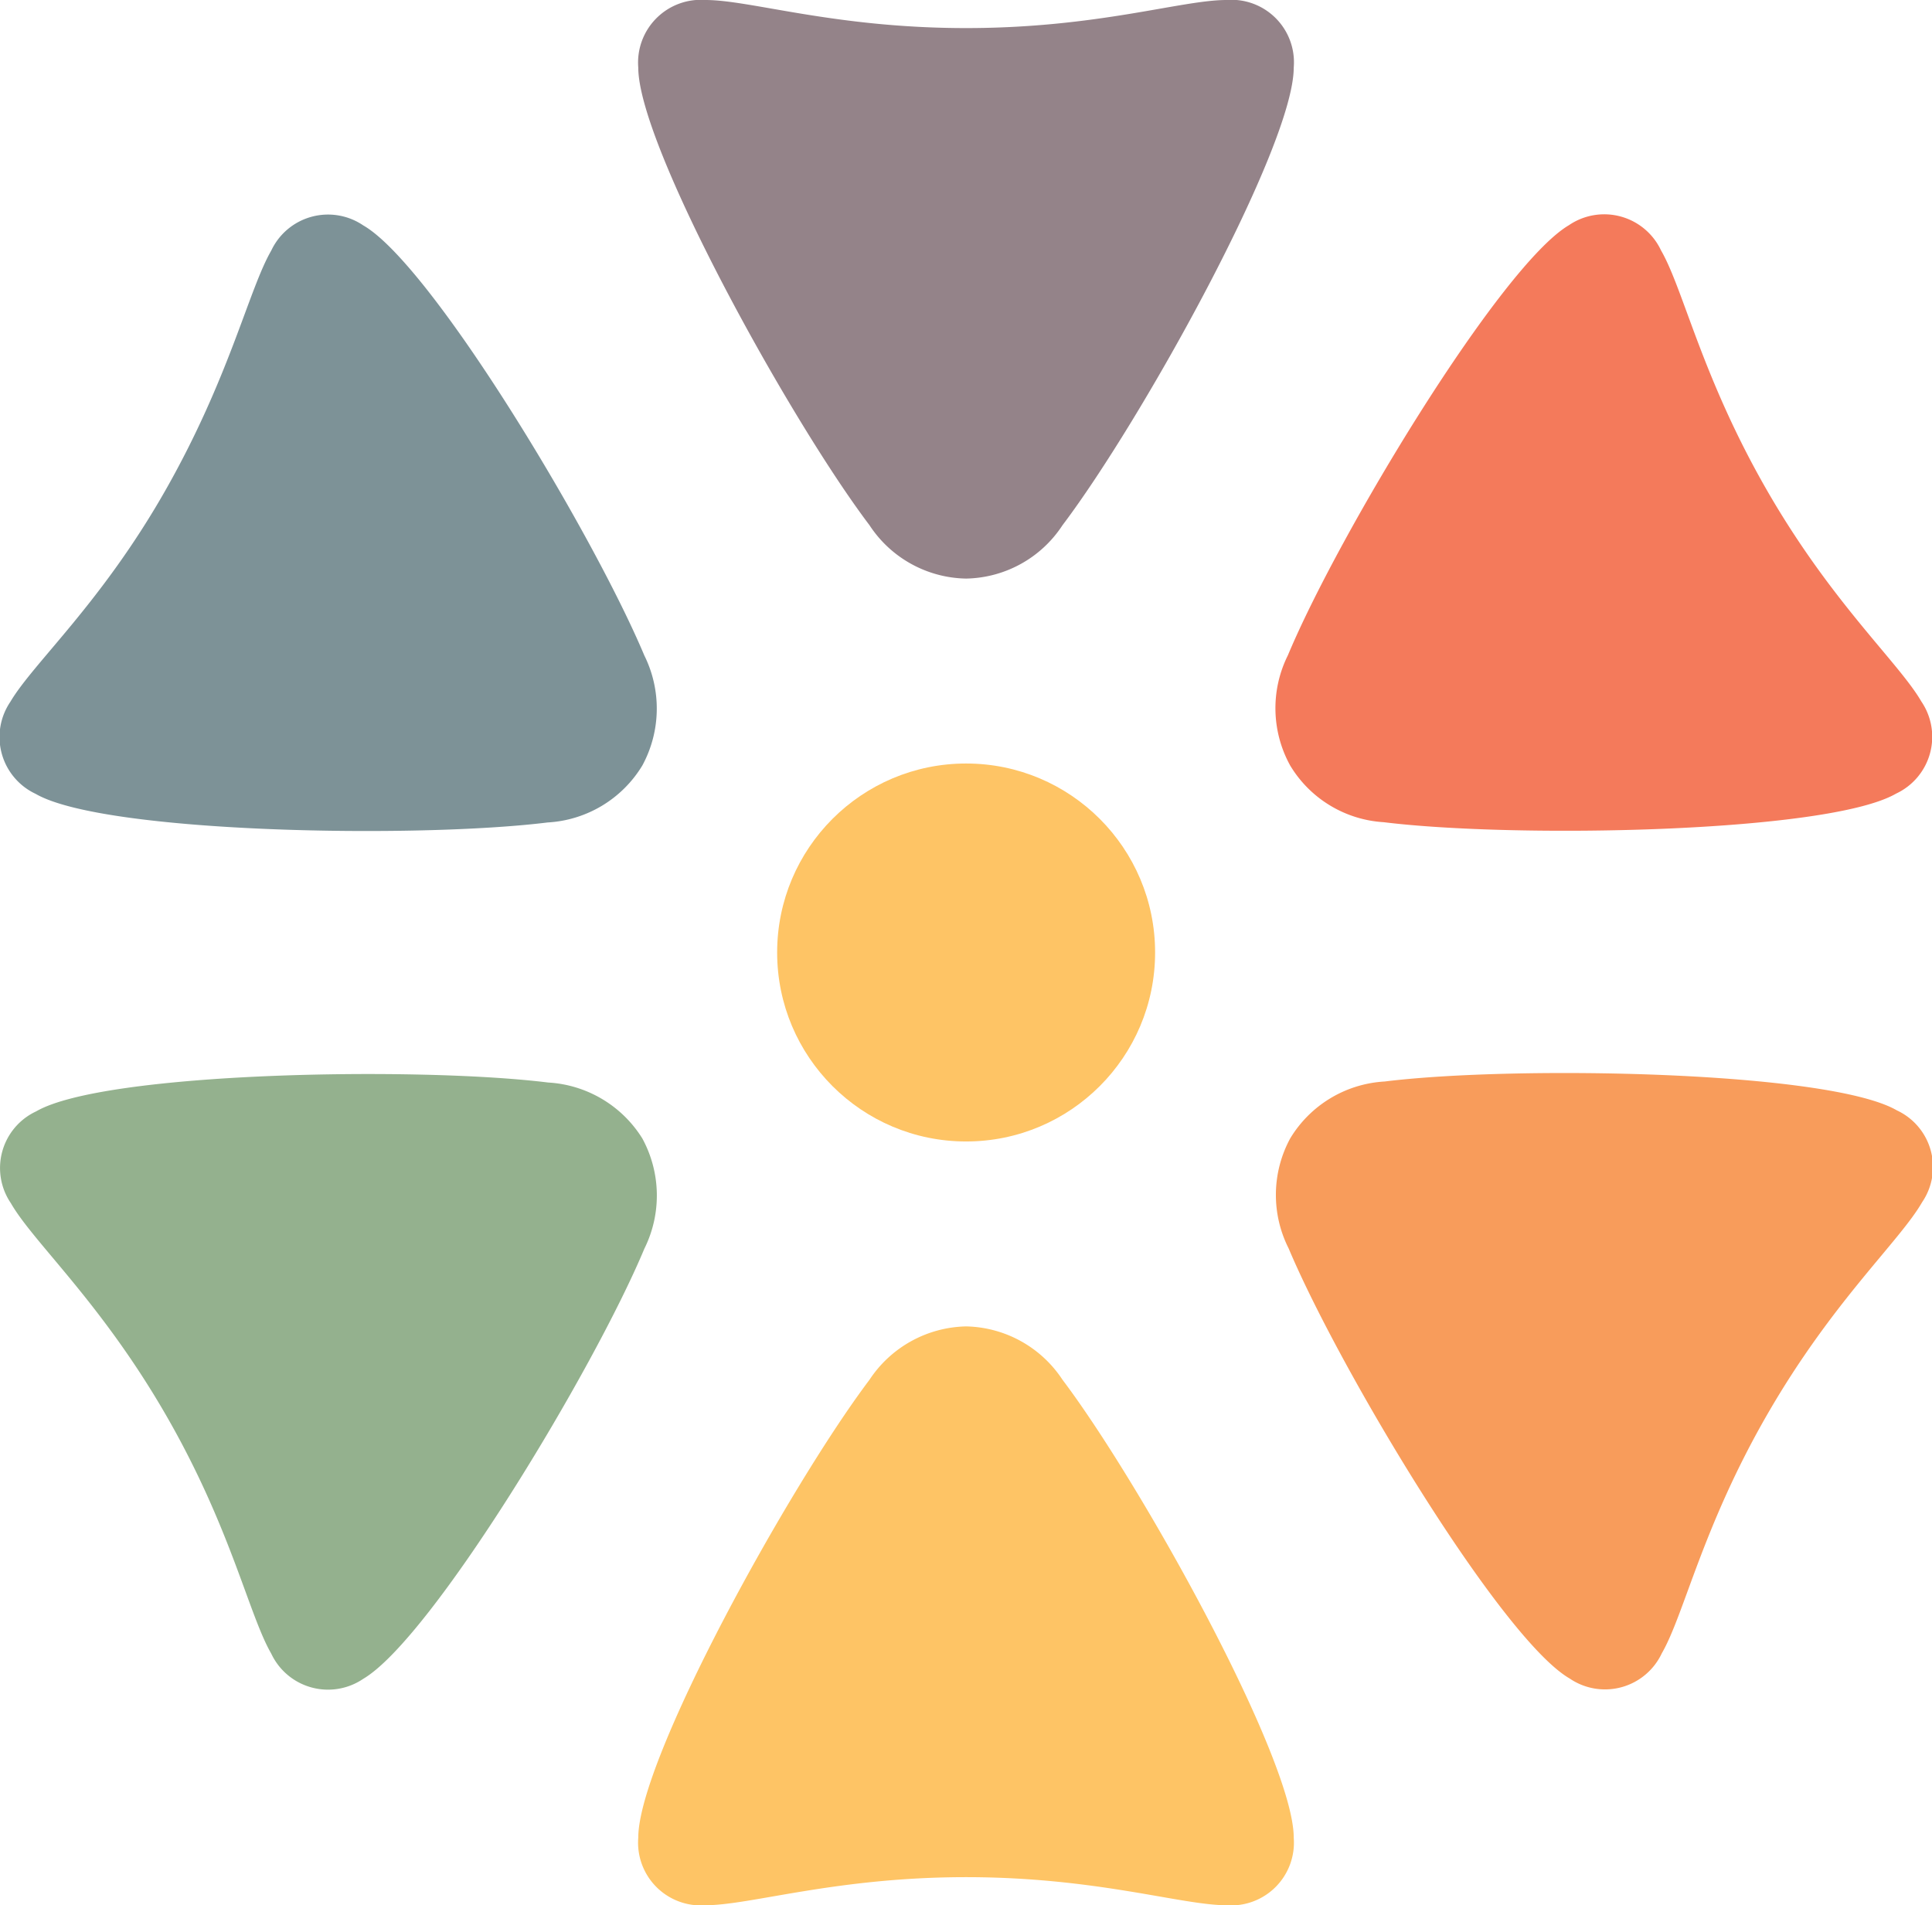
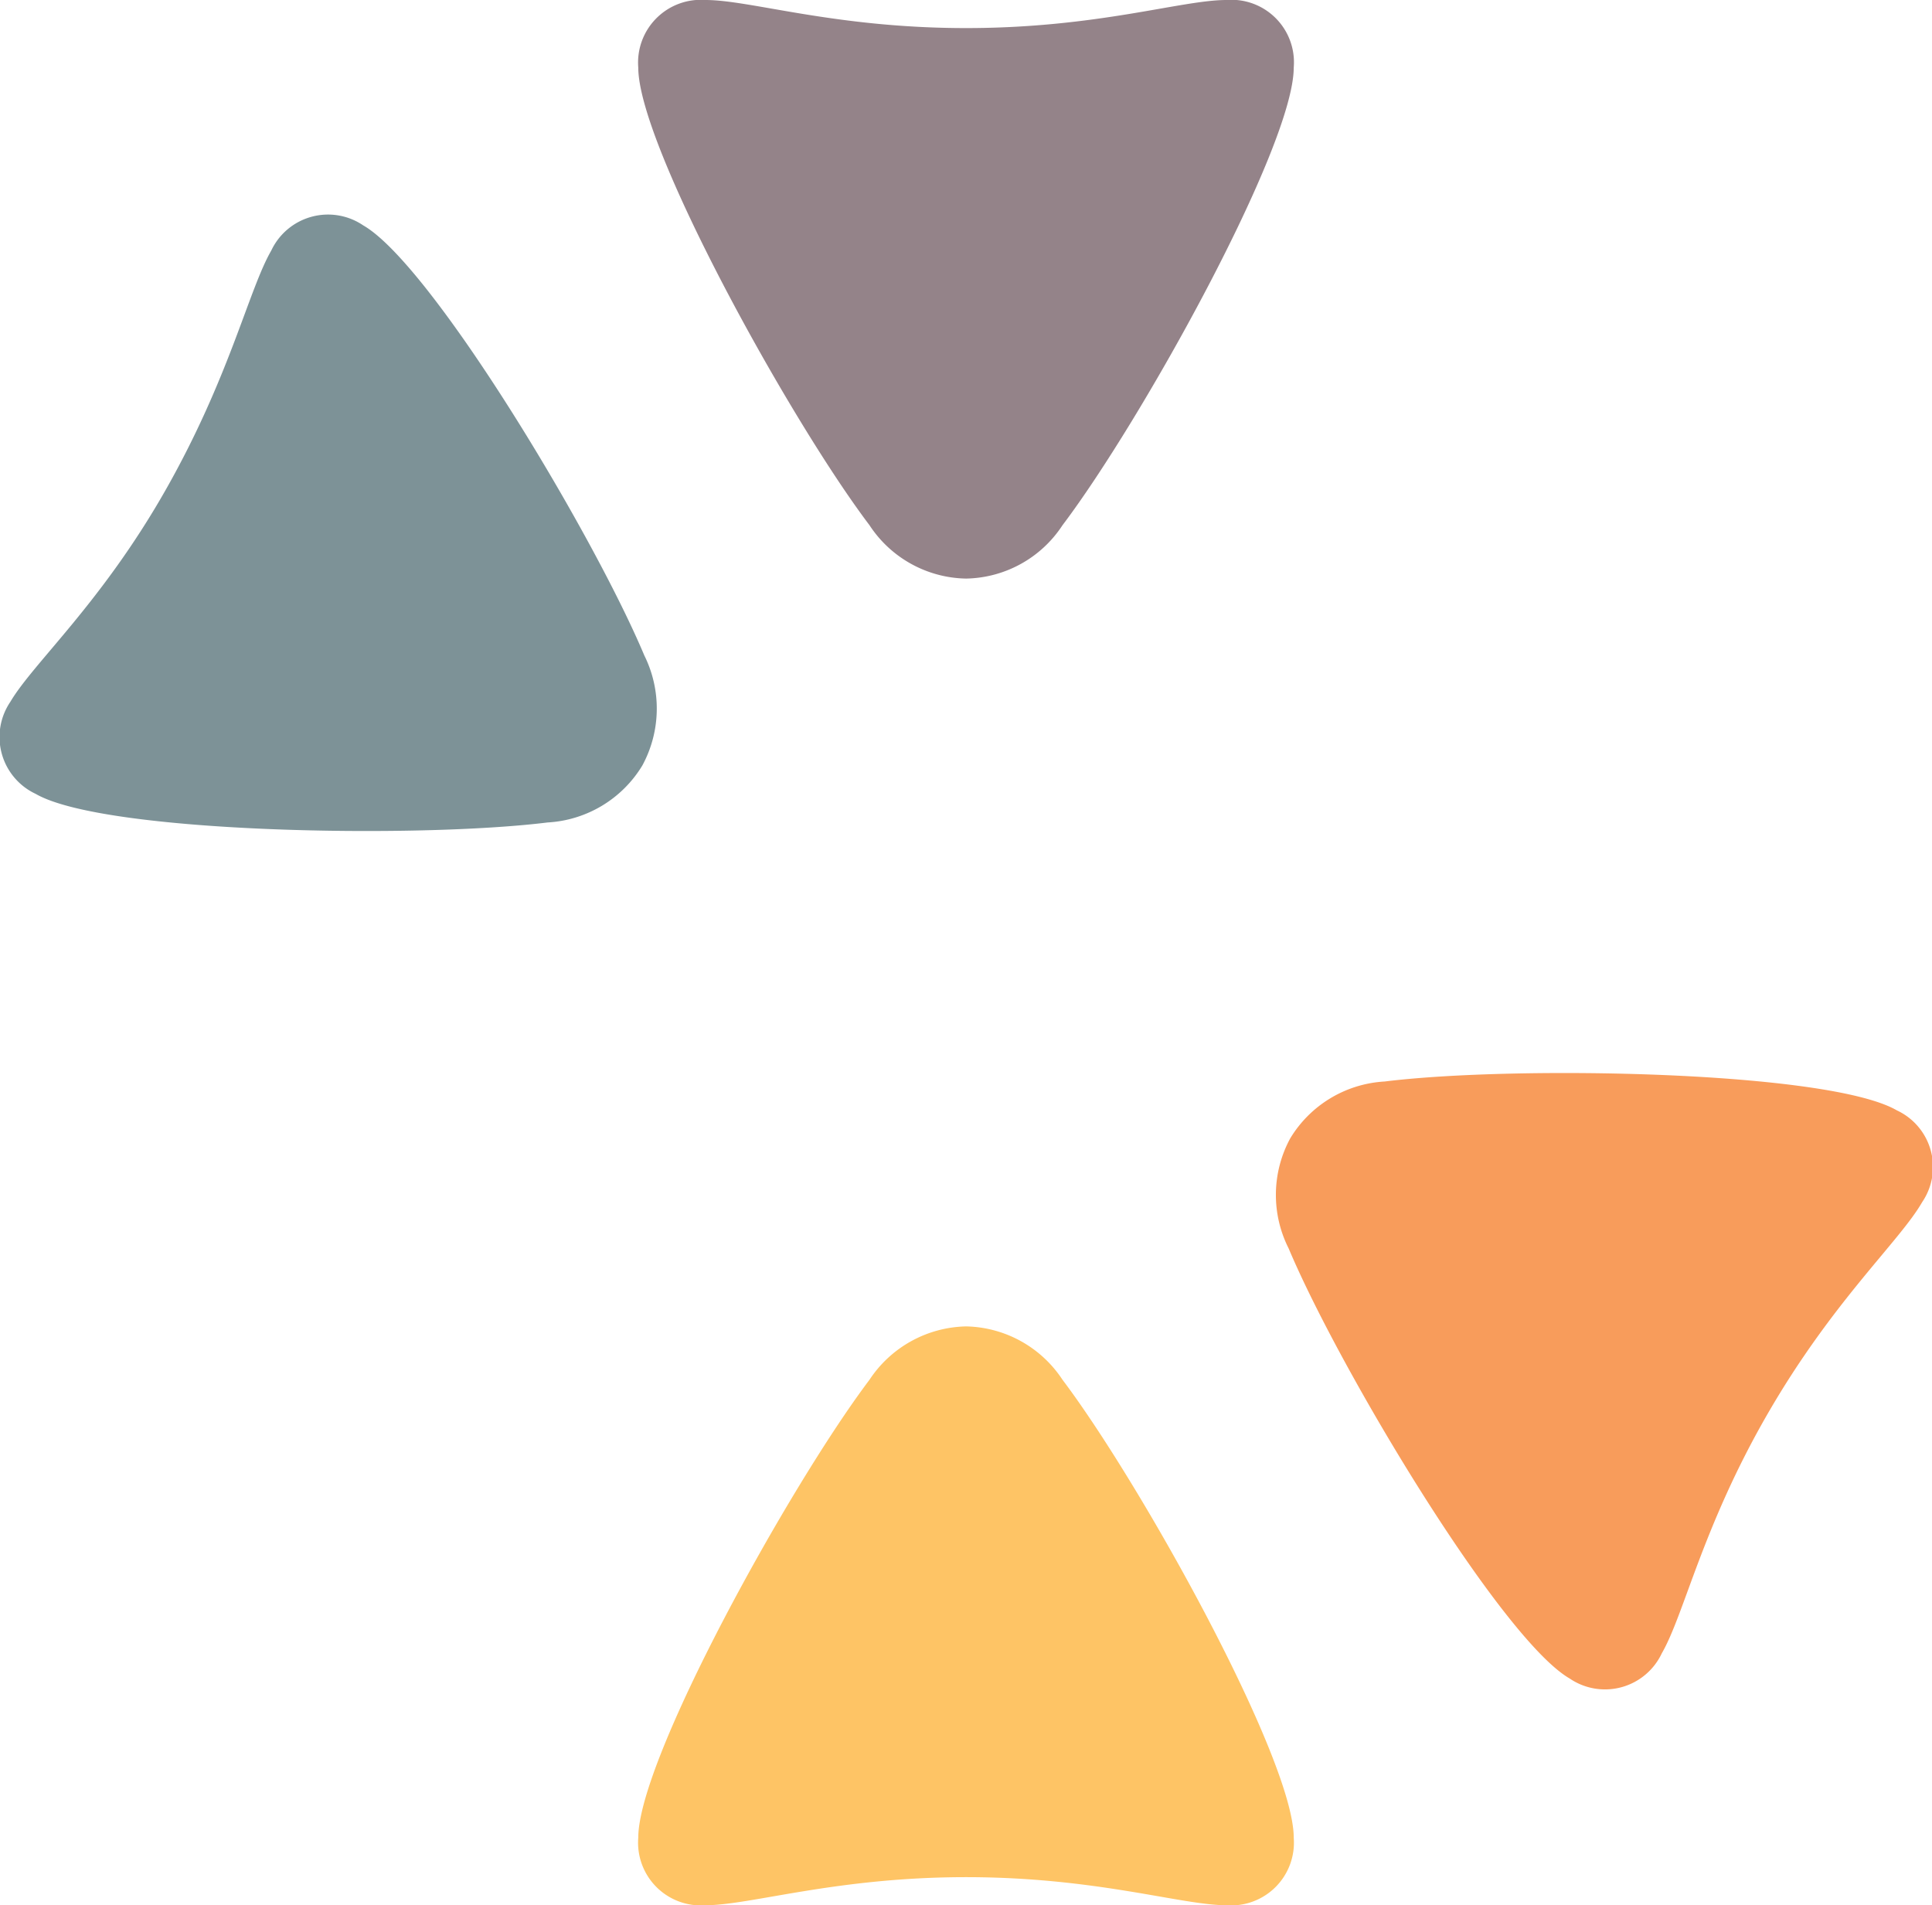
<svg xmlns="http://www.w3.org/2000/svg" viewBox="0 0 76.37 75.31">
  <defs>
    <style>.cls-1{fill:#948389;}.cls-2{fill:#fec465;}.cls-3{fill:#7d9297;}.cls-4{fill:#f89c5b;}.cls-5{fill:#f47a5b;}.cls-6{fill:#94b18e;}</style>
  </defs>
  <g id="Layer_2" data-name="Layer 2">
    <g id="Layer_1-2" data-name="Layer 1">
      <path class="cls-1" d="M38.19,22.87a4.66,4.66,0,0,1-3.82-2.11c-3.14-4.15-9.14-15-9.14-18.09A2.48,2.48,0,0,1,27.89,0C29.67,0,33,1.11,38.19,1.11S46.7,0,48.48,0a2.47,2.47,0,0,1,2.66,2.67c0,3.11-6,13.94-9.14,18.09A4.65,4.65,0,0,1,38.19,22.87Z" />
      <path class="cls-2" d="M38.19,52.43A4.67,4.67,0,0,1,42,54.54c3.14,4.16,9.14,15,9.14,18.1a2.48,2.48,0,0,1-2.66,2.67c-1.78,0-5.14-1.11-10.29-1.11s-8.52,1.11-10.3,1.11a2.48,2.48,0,0,1-2.66-2.67c0-3.11,6-13.94,9.14-18.1A4.69,4.69,0,0,1,38.19,52.43Z" />
-       <circle class="cls-2" cx="38.19" cy="37.65" r="7.47" />
      <path class="cls-3" d="M25.39,30.26a4.68,4.68,0,0,1-3.74,2.25c-5.16.64-17.55.43-20.24-1.13a2.48,2.48,0,0,1-1-3.64C1.32,26.2,4,23.85,6.54,19.38s3.29-7.93,4.18-9.47a2.48,2.48,0,0,1,3.64-1c2.7,1.55,9.08,12.17,11.11,17A4.72,4.72,0,0,1,25.39,30.26Z" />
      <path class="cls-4" d="M51,45a4.67,4.67,0,0,1,3.73-2.25c5.17-.64,17.55-.42,20.25,1.14a2.47,2.47,0,0,1,1,3.63c-.89,1.55-3.53,3.9-6.11,8.37s-3.29,7.92-4.18,9.46a2.48,2.48,0,0,1-3.64,1c-2.7-1.56-9.08-12.18-11.11-17A4.69,4.69,0,0,1,51,45Z" />
-       <path class="cls-5" d="M51,30.26a4.69,4.69,0,0,1-.09-4.36c2-4.79,8.41-15.41,11.11-17a2.48,2.48,0,0,1,3.64,1c.89,1.54,1.61,5,4.18,9.47s5.22,6.82,6.11,8.36a2.48,2.48,0,0,1-1,3.64c-2.7,1.56-15.08,1.77-20.25,1.13A4.64,4.64,0,0,1,51,30.26Z" />
-       <path class="cls-6" d="M25.39,45a4.72,4.72,0,0,1,.08,4.36c-2,4.79-8.41,15.41-11.11,17a2.48,2.48,0,0,1-3.64-1c-.89-1.54-1.6-5-4.18-9.46S1.32,49.11.43,47.56a2.47,2.47,0,0,1,1-3.63c2.69-1.56,15.08-1.78,20.24-1.14A4.7,4.7,0,0,1,25.39,45Z" />
    </g>
  </g>
</svg>